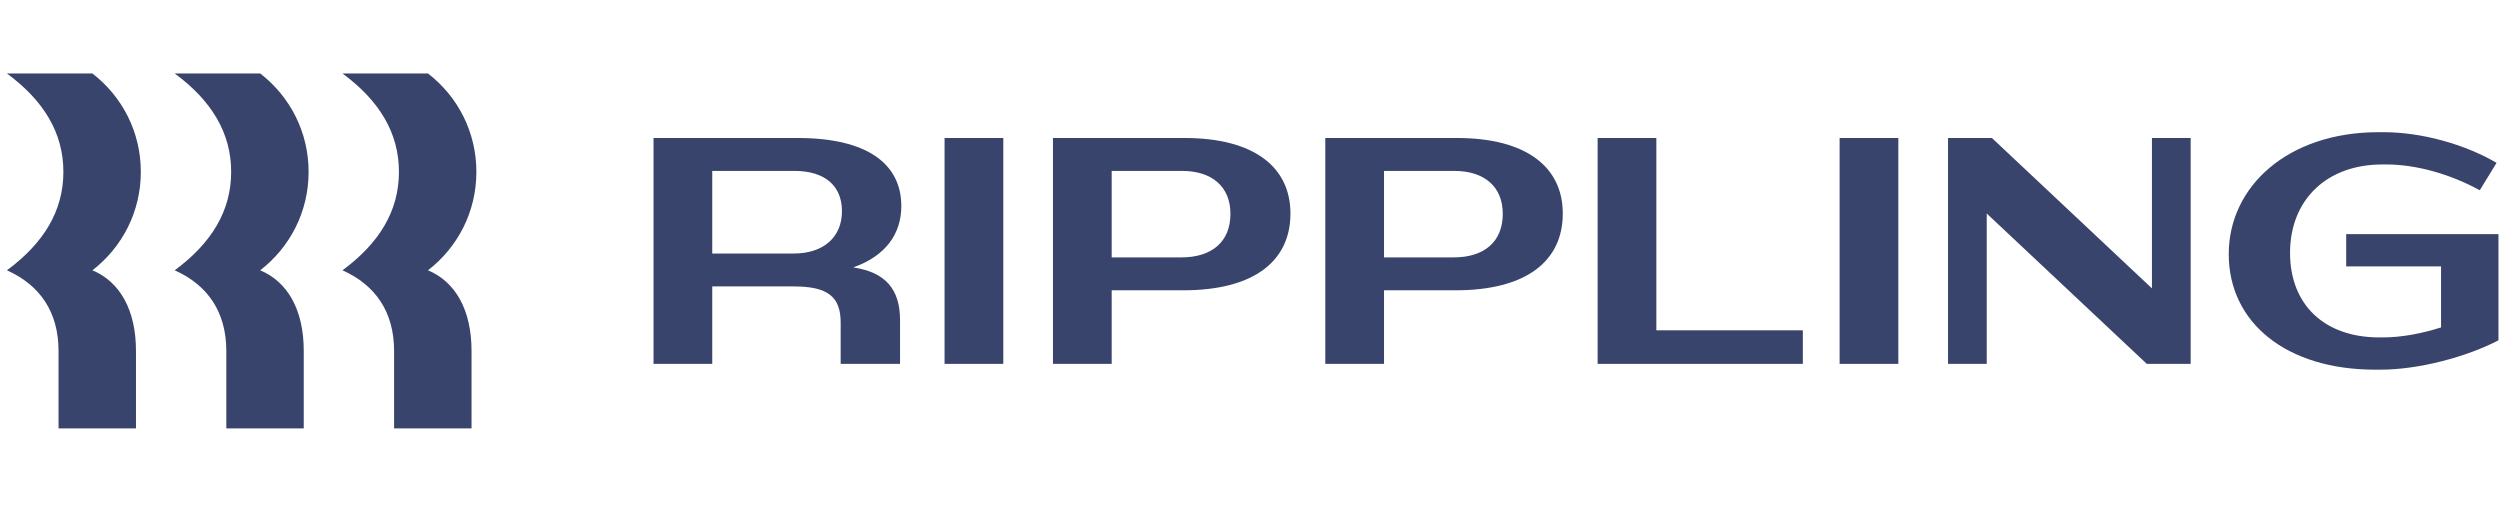
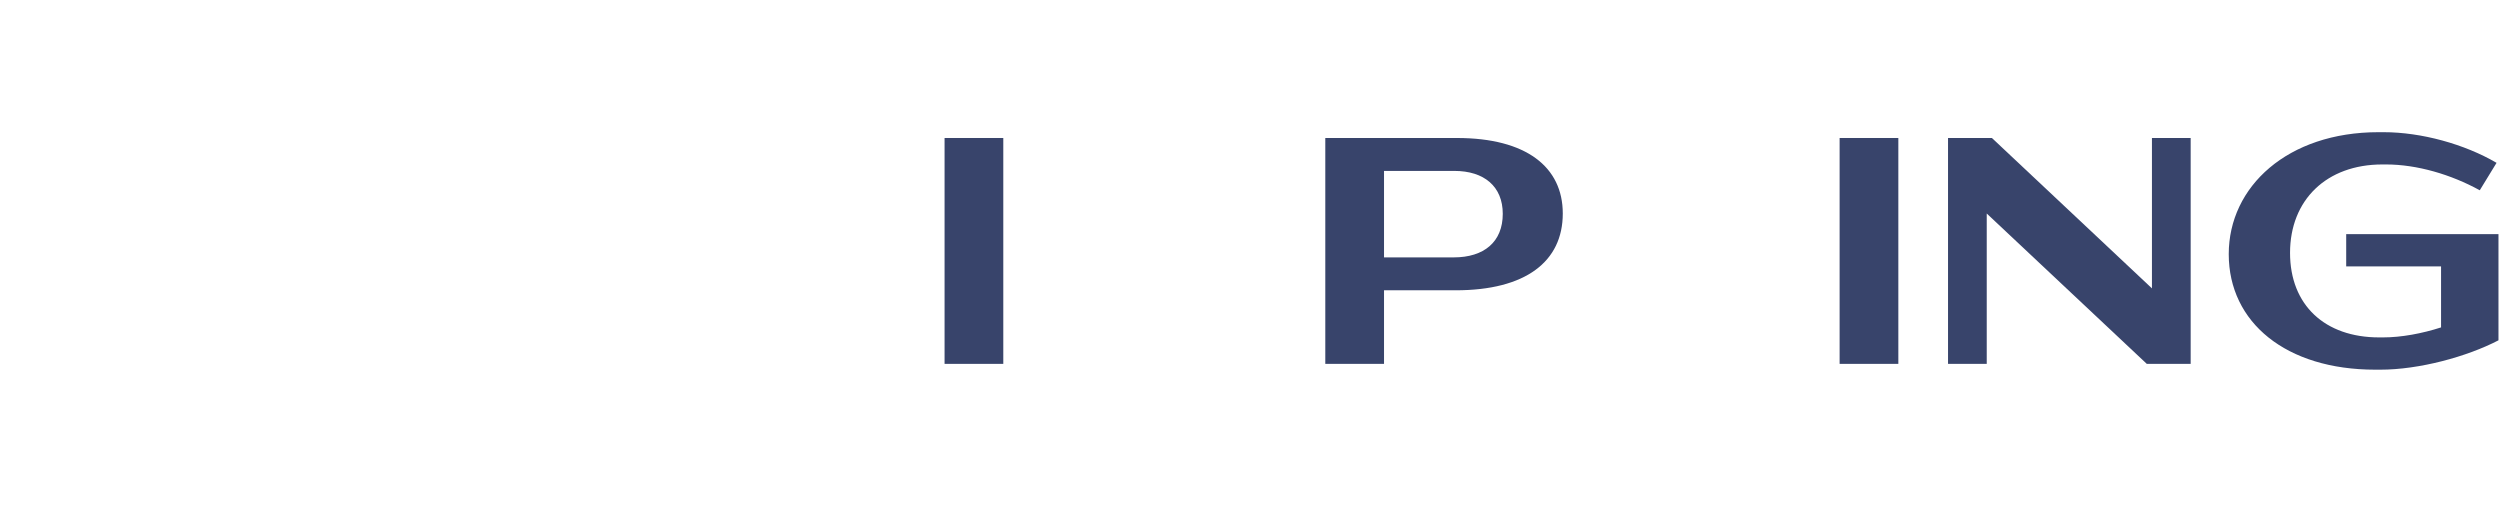
<svg xmlns="http://www.w3.org/2000/svg" width="161" height="33" viewBox="0 0 161 33" fill="none">
  <g clip-path="url(#clip0_19935_1678)">
-     <path d="M4.082 11.069C4.082 8.555 2.814 6.477 0.445 4.731H5.952C7.884 6.228 9.069 8.513 9.069 11.069C9.069 13.625 7.884 15.911 5.952 17.407C7.739 18.155 8.757 19.983 8.757 22.602V27.589H3.77V22.602C3.77 20.108 2.586 18.363 0.445 17.407C2.814 15.661 4.082 13.583 4.082 11.069ZM14.887 11.069C14.887 8.555 13.619 6.477 11.251 4.731H16.757C18.689 6.228 19.874 8.513 19.874 11.069C19.874 13.625 18.689 15.911 16.757 17.407C18.544 18.155 19.562 19.983 19.562 22.602V27.589H14.575V22.602C14.575 20.108 13.391 18.363 11.251 17.407C13.619 15.661 14.887 13.583 14.887 11.069ZM25.692 11.069C25.692 8.555 24.424 6.477 22.056 4.731H27.562C29.495 6.228 30.679 8.513 30.679 11.069C30.679 13.625 29.495 15.911 27.562 17.407C29.349 18.155 30.367 19.983 30.367 22.602V27.589H25.38V22.602C25.38 20.108 24.196 18.363 22.056 17.407C24.424 15.661 25.692 13.583 25.692 11.069Z" fill="#38446B" />
-     <path d="M45.869 23.433H42.087V8.887H51.375C55.843 8.887 58.045 10.55 58.045 13.272C58.045 15.121 56.965 16.513 54.949 17.22C57.027 17.532 57.962 18.633 57.962 20.607V23.433H54.139V20.773C54.139 19.111 53.308 18.446 51.126 18.446H45.869V23.433ZM51.167 11.007H45.869V16.326H51.126C53.038 16.326 54.222 15.267 54.222 13.604C54.222 11.963 53.121 11.007 51.167 11.007Z" fill="#38446B" />
    <path d="M64.612 8.887H60.83V23.433H64.612V8.887Z" fill="#38446B" />
-     <path d="M76.206 18.695H71.593V23.433H67.811V8.887H76.289C80.757 8.887 83.105 10.758 83.105 13.75C83.105 16.846 80.715 18.695 76.206 18.695ZM76.123 11.007H71.593V16.576H76.082C78.035 16.576 79.24 15.578 79.24 13.771C79.24 12.004 78.035 11.007 76.123 11.007Z" fill="#38446B" />
    <path d="M93.744 18.695H89.131V23.433H85.349V8.887H93.827C98.295 8.887 100.643 10.758 100.643 13.75C100.643 16.846 98.253 18.695 93.744 18.695ZM93.661 11.007H89.131V16.576H93.619C95.573 16.576 96.778 15.578 96.778 13.771C96.778 12.004 95.573 11.007 93.661 11.007Z" fill="#38446B" />
-     <path d="M106.669 8.887V21.272H116.103V23.433H102.887V8.887H106.669Z" fill="#38446B" />
    <path d="M122.253 8.887H118.471V23.433H122.253V8.887Z" fill="#38446B" />
    <path d="M127.946 13.75V23.433H125.453V8.887H128.279L138.585 18.571V8.887H141.079V23.433H138.253L127.946 13.75Z" fill="#38446B" />
    <path d="M153.422 10.591C149.827 10.591 147.479 12.877 147.479 16.285C147.479 19.651 149.723 21.729 153.214 21.729H153.463C154.648 21.729 155.978 21.48 157.204 21.085V17.157H151.095V15.079H160.902V21.916C158.866 22.976 155.791 23.807 153.297 23.807H152.965C147.23 23.807 143.531 20.773 143.531 16.368C143.531 12.004 147.334 8.513 153.173 8.513H153.505C155.936 8.513 158.721 9.282 160.778 10.487L159.697 12.254C157.848 11.235 155.645 10.591 153.671 10.591H153.422Z" fill="#38446B" />
  </g>
  <defs>
    <clipPath id="clip0_19935_1678">
      <rect width="160.457" height="32" fill="white" transform="translate(0.445 0.16)" />
    </clipPath>
  </defs>
</svg>